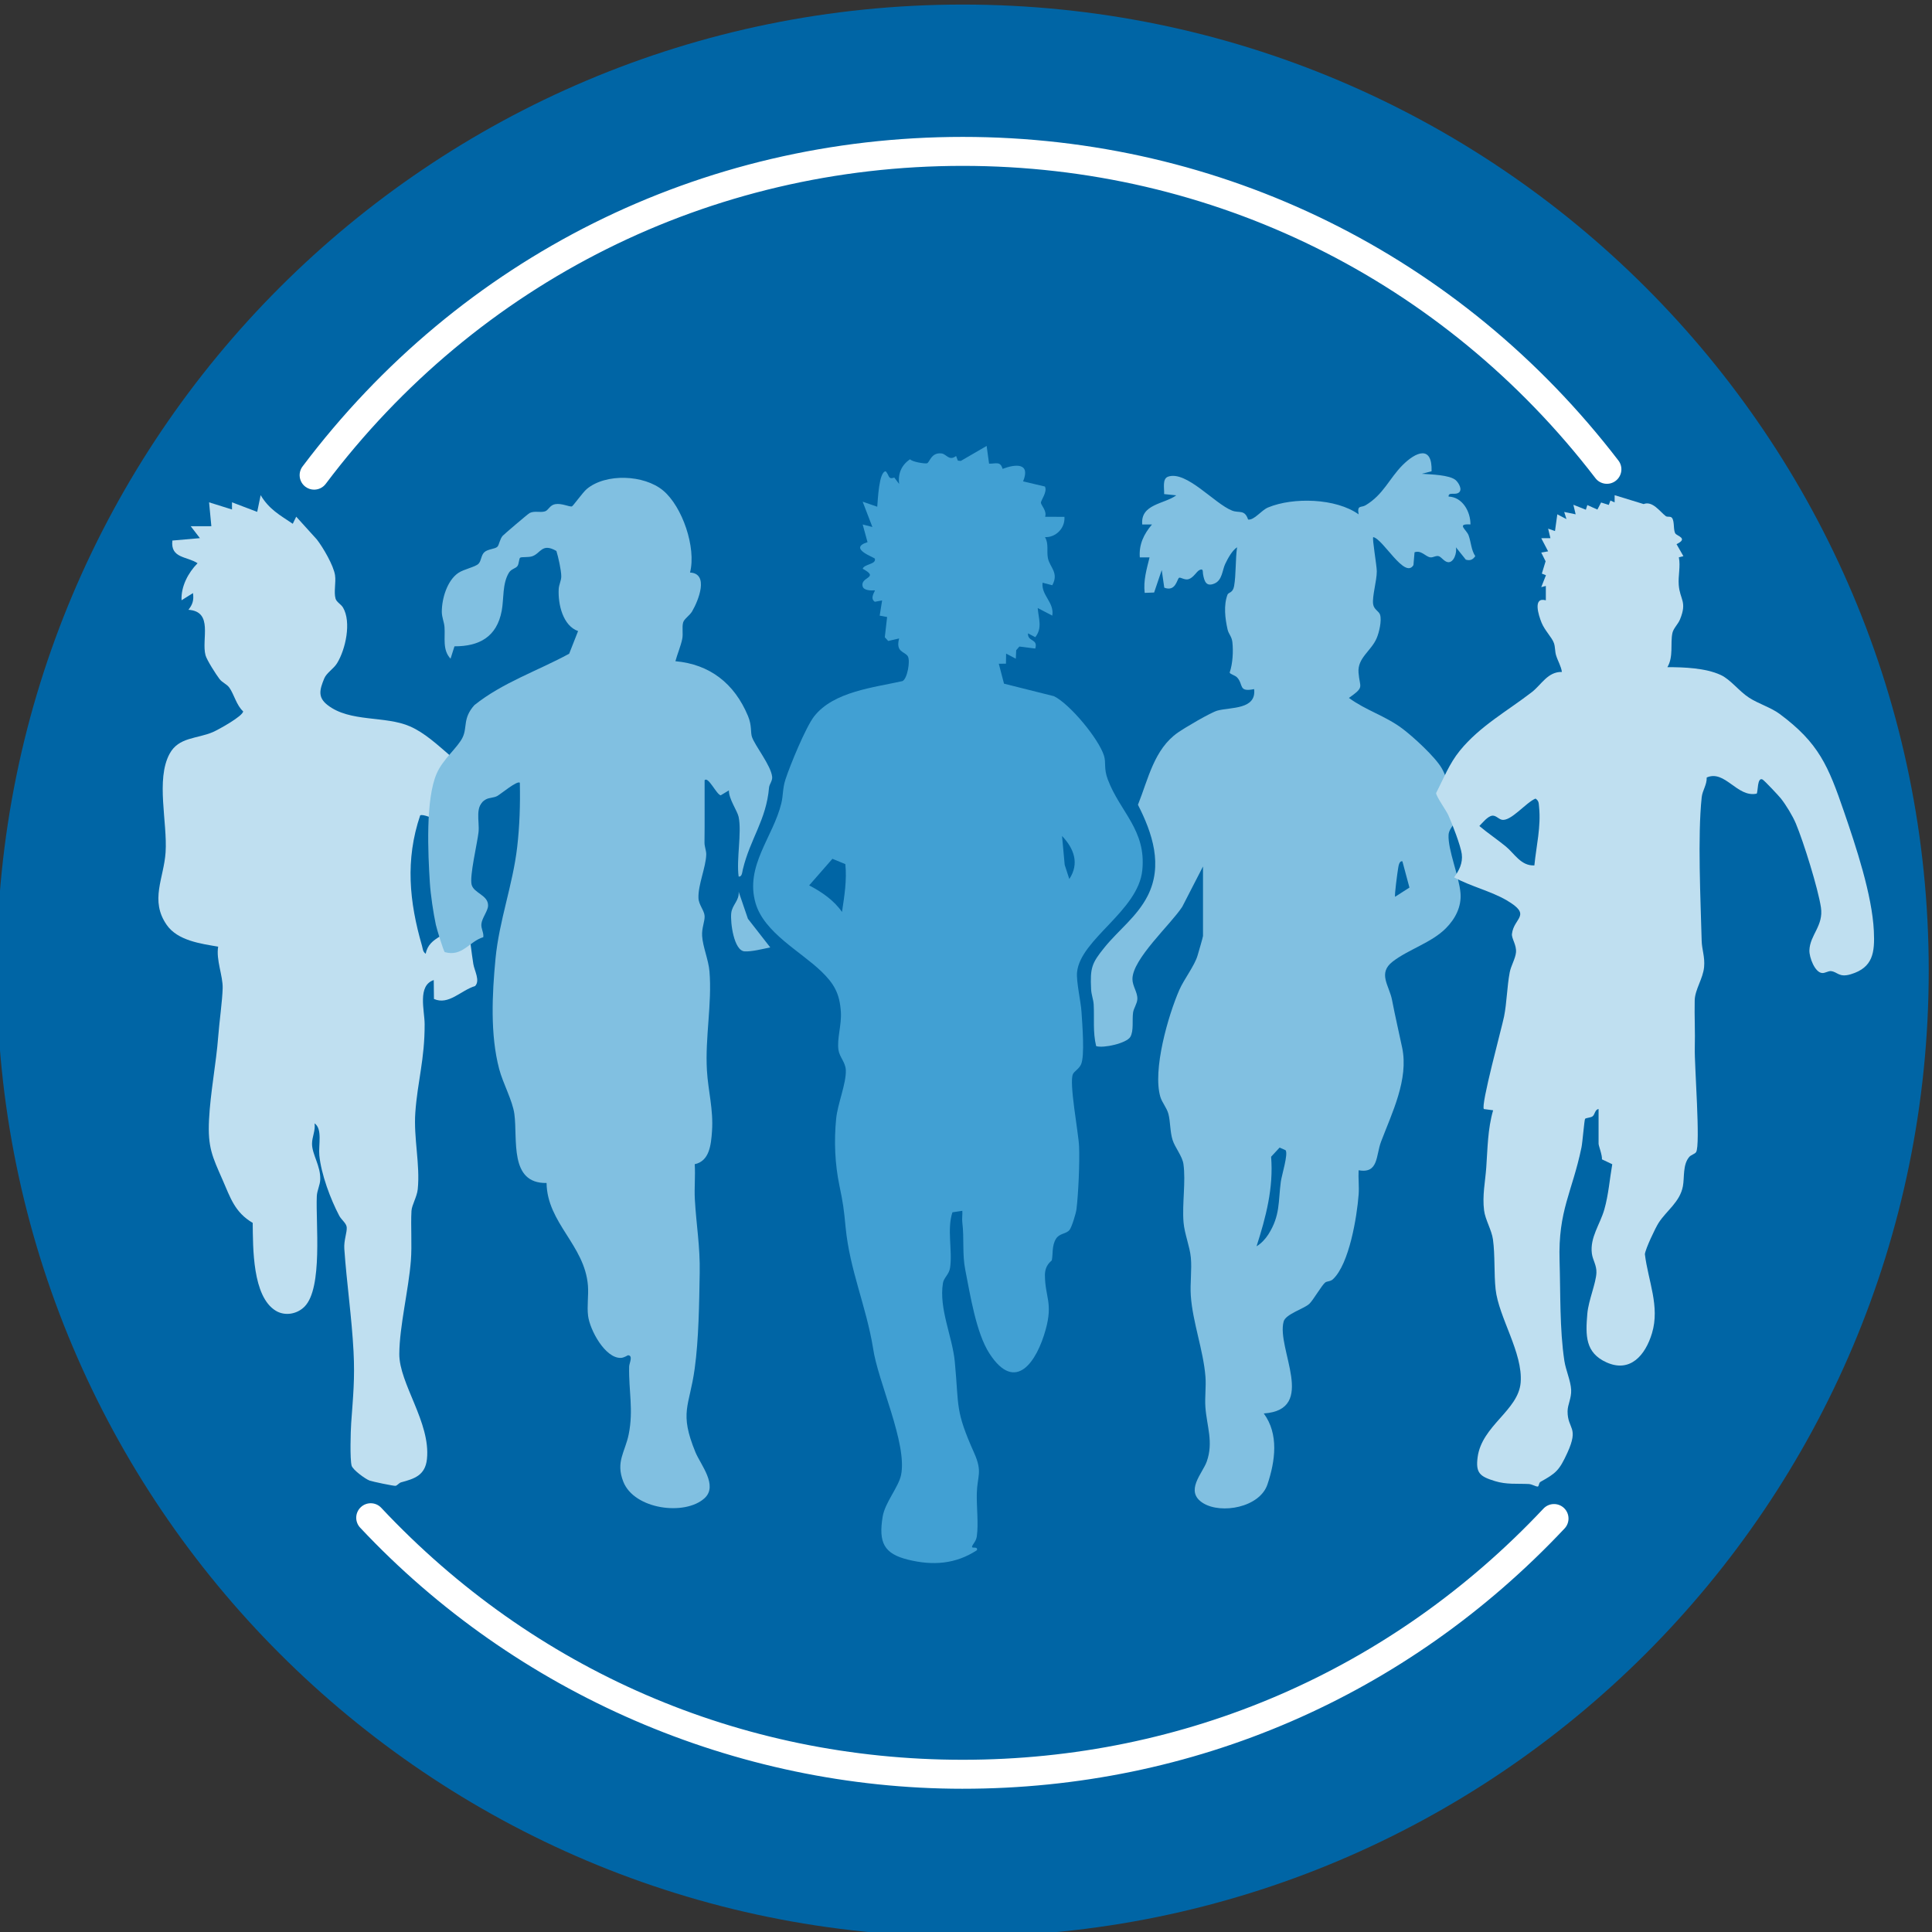
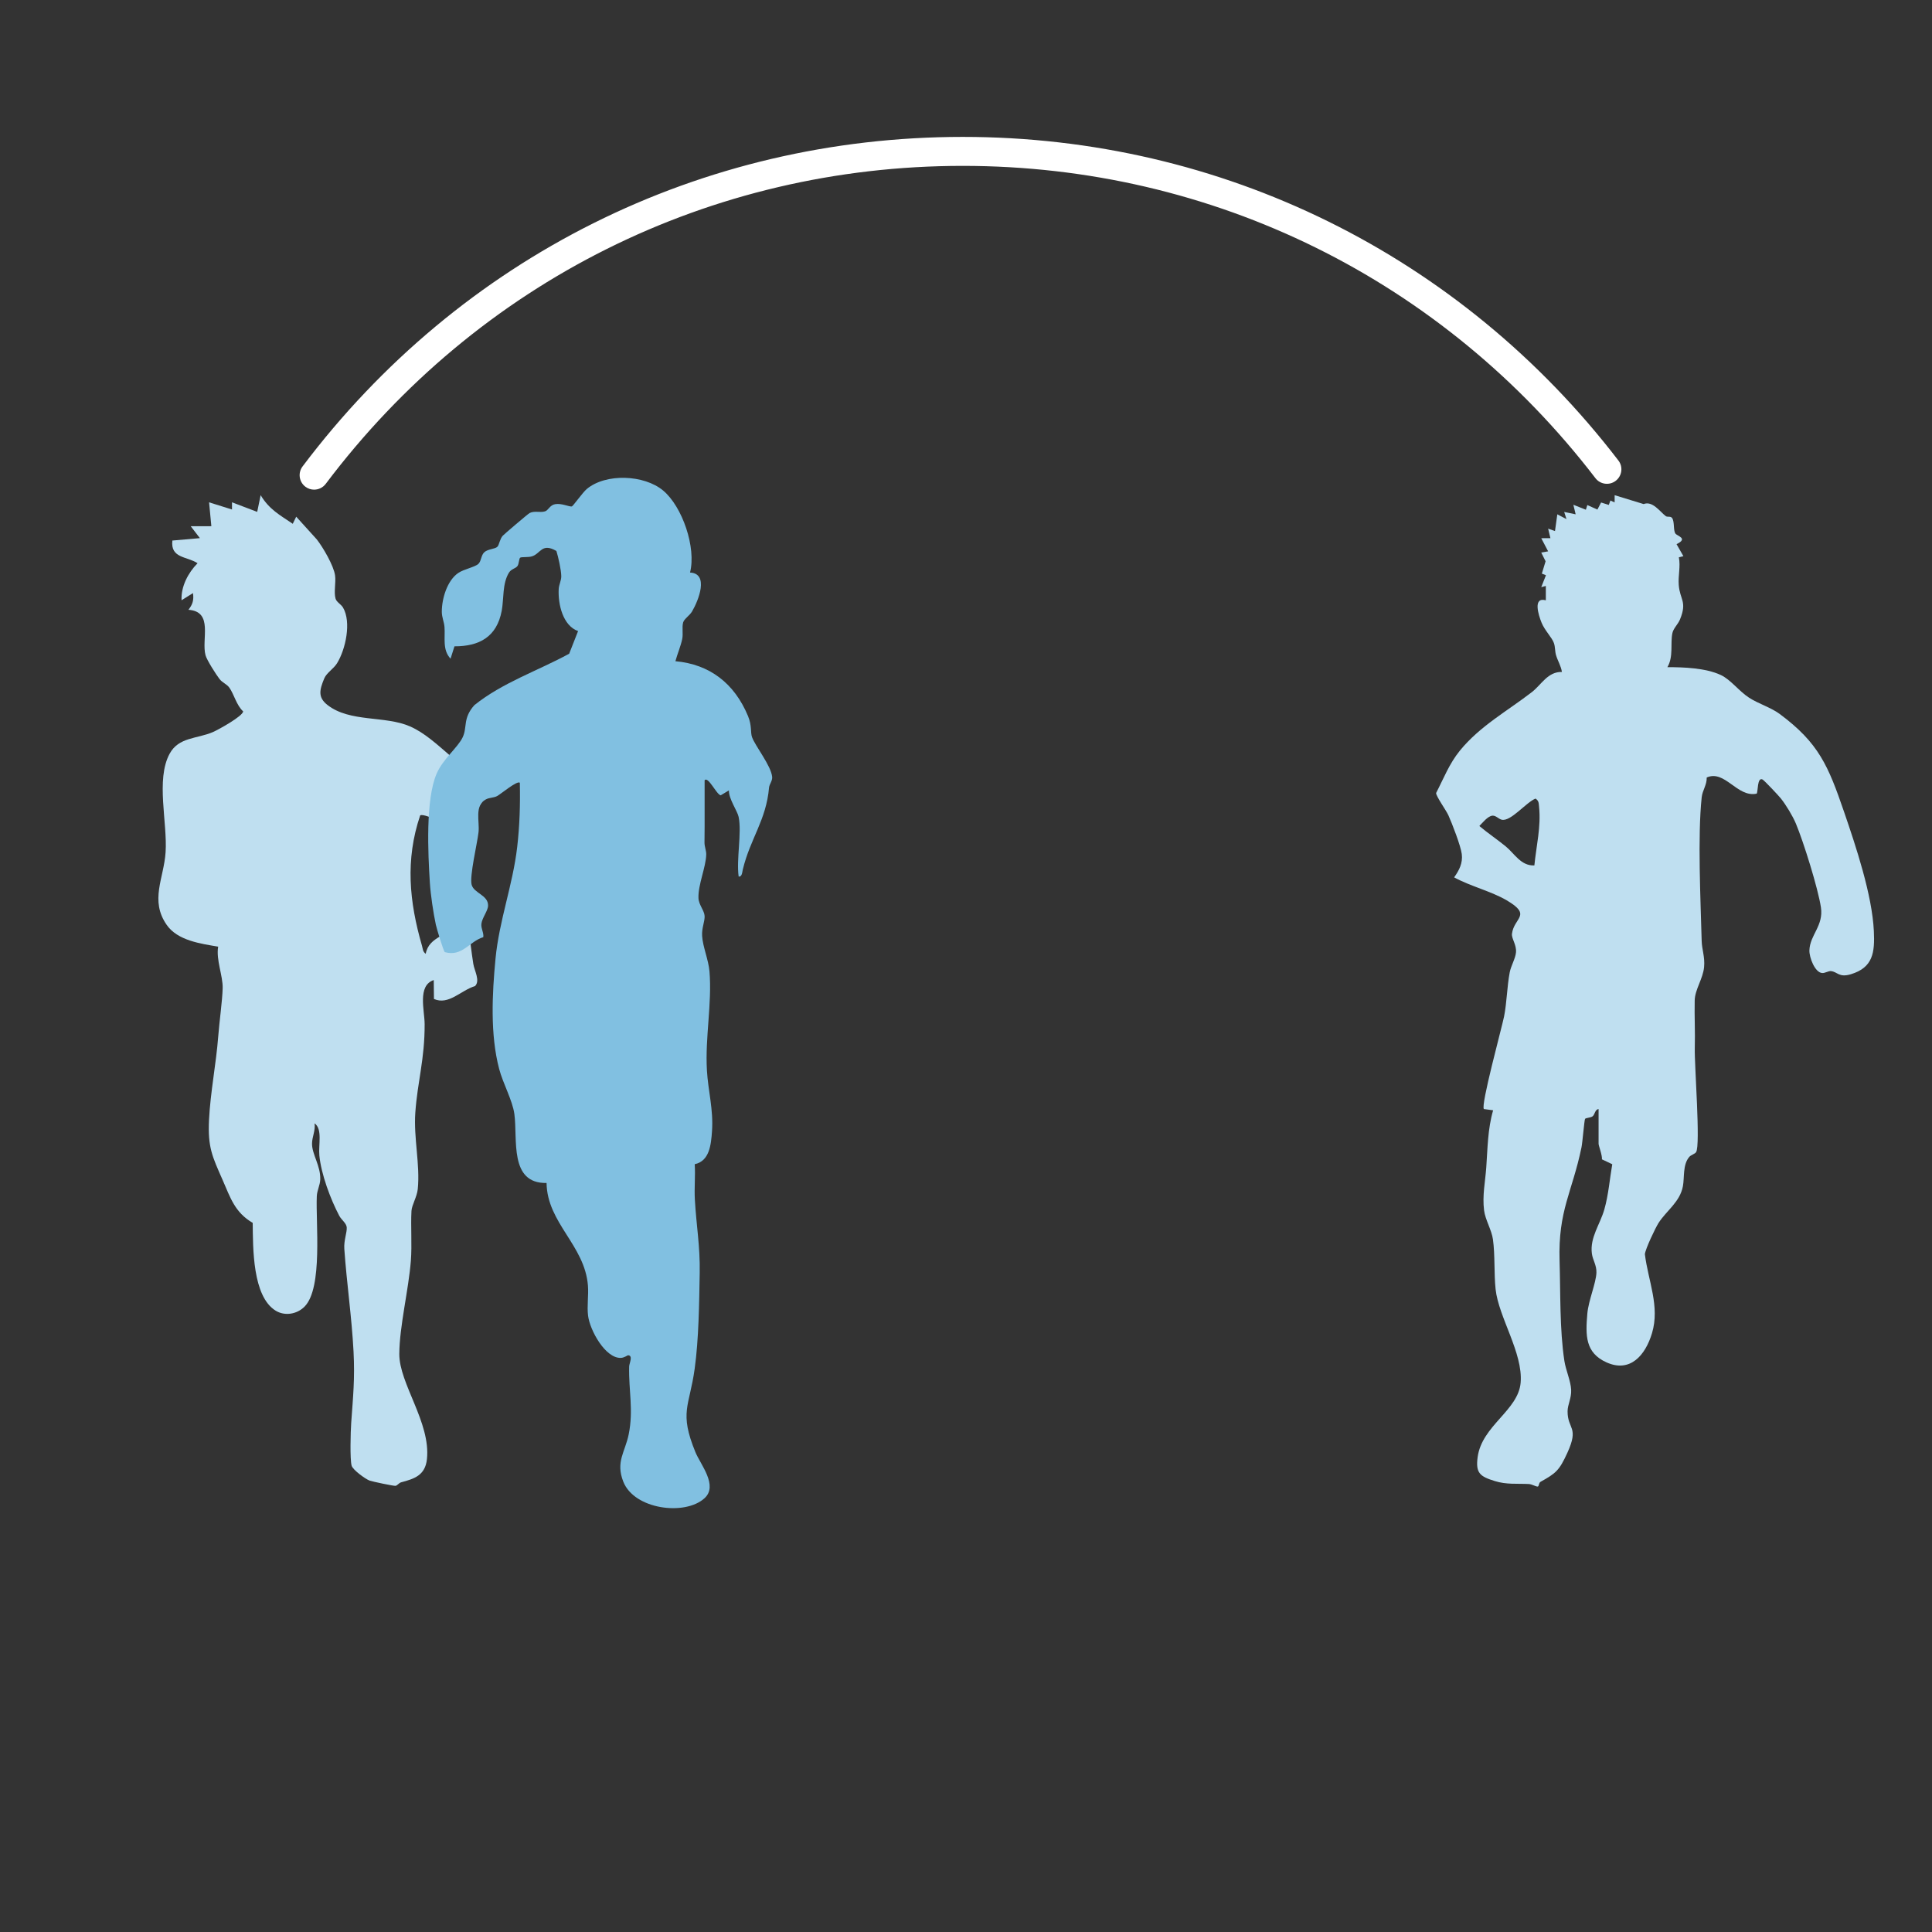
<svg xmlns="http://www.w3.org/2000/svg" id="Layer_1" width="225" height="225" version="1.1" viewBox="0 0 225 225">
  <rect x="0" y="0" width="225" height="225" fill="#333333" stroke="none" />
  <defs>
    <style>
      .st0 {
        fill: #0065a5;
      }

      .st1 {
        fill: #81c0e1;
      }

      .st2 {
        fill: #fff;
      }

      .st3 {
        fill: #41a0d3;
      }

      .st4 {
        fill: #bfdff0;
      }
    </style>
  </defs>
-   <path class="st0" d="M112.12,225.532c62.131,0,112.5-50.367,112.5-112.501S174.252.532,112.12.532-.38,50.899-.38,113.031s50.369,112.501,112.5,112.501" />
  <g>
-     <path class="st3" d="M115.187,53.999c.82.011,1.313-.31,1.574.606,1.522-.582,3.28-.717,2.389,1.456l2.544.6c.31.644-.494,1.598-.468,1.905.023.27.73.969.484,1.616l2.255.011c.091,1.327-1.014,2.415-2.267,2.361.464.768.178,1.621.342,2.446.212,1.062,1.309,1.702.508,3.156l-1.129-.295c-.184,1.462,1.393,2.294,1.13,3.833l-1.696-.884c.092,1.241.572,2.301-.284,3.395l-.849-.446c-.058,1.011,1.197.593.848,1.769l-1.852-.233-.369.429-.046.985-1.129-.59-.019,1.171-.833.009.606,2.319,5.819,1.46c1.836.895,5.212,4.957,5.827,6.934.26.835-.05,1.458.44,2.762,1.428,3.8,4.494,5.878,4.019,10.57-.48,4.745-7.196,8.011-7.596,11.863-.113,1.087.442,3.43.516,4.646.084,1.366.408,5.156-.066,6.133-.252.52-.764.759-.928,1.096-.48.985.635,6.775.711,8.404.084,1.811-.081,5.575-.305,7.358-.059.469-.551,2.086-.811,2.4-.399.482-1.159.363-1.569,1.021-.508.816-.337,1.799-.49,2.506-.021.099-.813.5-.802,1.763.024,2.536.946,3.19.095,6.283-1.034,3.762-3.513,7.501-6.554,2.813-1.564-2.41-2.249-6.888-2.817-9.749-.371-1.871-.109-3.601-.346-5.541-.053-.436.032-.894.003-1.33l-1.154.174c-.657,1.998.023,4.431-.272,6.453-.115.79-.728,1.15-.832,1.788-.488,2.987,1.105,6.233,1.382,9.167.504,5.341.016,5.599,2.258,10.627.993,2.228.36,2.644.306,4.668-.042,1.56.207,3.548.002,5.016-.087.619-.462.892-.553,1.194-.093.309.703-.089.563.438-2.491,1.629-5.131,1.811-7.998,1.109-2.828-.692-3.478-1.985-2.979-5.021.27-1.641,1.852-3.433,2.142-4.848.75-3.656-2.708-10.879-3.261-14.768-.804-4.925-2.712-9.072-3.196-14.073-.212-2.188-.284-2.766-.72-4.854-.529-2.532-.639-5.217-.381-7.803.174-1.736,1.176-4.085,1.126-5.631-.031-.941-.737-1.528-.859-2.376-.19-1.319.38-2.891.282-4.425-.138-2.156-.804-3.294-2.27-4.712-2.415-2.336-6.659-4.505-7.663-7.946-1.267-4.344,2.058-7.726,3-11.646.225-.936.138-1.708.474-2.75.537-1.665,2.379-6.129,3.346-7.366,2.263-2.892,6.96-3.357,10.276-4.105.57-.22.962-2.41.62-2.911-.38-.556-1.426-.453-1-2.057l-1.268.295-.4-.433.269-2.358-.864-.161.281-1.767-.849.153c-.642-.423.081-1.268.003-1.332-.418.037-1.276.032-1.415-.446-.338-1.156,2.056-.967.002-2.063.151-.559,1.612-.51,1.413-1.178-.048-.162-3.182-1.188-.851-1.924l-.565-2.06,1.13.294-1.132-2.947,1.698.587c.074-.791.194-4.11.992-4.125.456.507.246.979.997.73l.558.74c-.151-1.215.287-2.213,1.277-2.873.25.31,1.687.53,1.962.473.317-.066.471-1.304,1.708-1.15.574.071.874.928,1.689.294l.206.544.344.033,3.008-1.744.284,2.065ZM124.53,102.371c1.203-1.813.542-3.562-.845-5.013l.309,3.363.536,1.65ZM98.449,100.635l-1.506-.619-2.707,3.095c1.44.747,2.891,1.741,3.822,3.095.278-1.842.581-3.692.39-5.571Z" />
-     <path class="st1" d="M140.106,100.897l-2.421,4.705c-1.351,2.075-5.803,6.074-5.802,8.422 0.0.826.614,1.541.572,2.336-.029.537-.425,1.052-.498,1.562-.125.875.1,2.132-.324,2.841-.439.733-3.115,1.339-3.975,1.067-.401-1.639-.198-3.225-.289-4.86-.032-.572-.268-1.111-.299-1.752-.122-2.509.063-3.033,1.564-4.887,1.617-1.999,3.787-3.582,5.014-5.986,1.819-3.566.561-7.317-1.123-10.62,1.211-3.027,1.877-6.473,4.654-8.413.788-.55,3.827-2.35,4.62-2.561,1.531-.408,4.541-.093,4.256-2.498-1.866.381-1.213-.518-1.971-1.348-.257-.281-.88-.399-.875-.592.352-1.008.433-2.466.313-3.535-.075-.667-.441-.938-.562-1.48-.285-1.281-.472-2.783-.008-4.04.111-.3.626-.172.772-1.008.233-1.331.145-3.117.345-4.516-.592.397-1.075,1.302-1.384,1.948-.34.709-.332,1.878-1.236,2.269-.944.407-1.197-.187-1.349-1.119-.044-.269.06-.677-.416-.441-.34.168-.686.887-1.268,1.061-.454.136-.957-.27-1.107-.161-.246.179-.393,1.66-1.718,1.149l-.296-2.049-.886,2.614-1.098.04c-.172-1.445.23-2.761.566-4.13l-1.135-.001c-.12-1.514.485-2.738,1.418-3.832l-1.135-.003c-.222-2.383,2.559-2.364,3.965-3.392l-1.416-.146c.041-.618-.249-1.784.461-2.029,2.134-.735,5.394,3.144,7.459,3.954.821.322,1.46-.172,1.859,1.04.728.096,1.521-1.073,2.333-1.41,2.918-1.209,7.904-1.083,10.538.805-.197-1.134.28-.741.814-1.06,2.073-1.236,2.753-3.115,4.305-4.672,1.536-1.54,3.471-2.373,3.379.715l-1.134.293c1.0.076,3.246.117,3.954.748.298.265.865,1.138.301,1.475-.441.263-1.176-.124-1.14.431,1.602.052,2.558,1.732,2.547,3.244-1.691-.098-.473.586-.22,1.265.297.798.294,1.7.78,2.428-.288.424-.608.554-1.099.411l-1.158-1.446c.148.614-.237,1.845-.945,1.734-.412-.065-.739-.583-1.031-.687-.326-.116-.66.163-.986.13-.549-.054-1.07-.884-1.853-.59l-.128,1.491c-1.009,1.674-3.537-3.054-4.684-3.259-.138.176.416,3.309.416,3.982-0,1.12-.557,2.938-.426,3.827.094.641.68.804.811,1.24.207.687-.113,2.054-.401,2.725-.641,1.499-2.242,2.282-2.112,4.003.137,1.81.749,1.626-1.118,2.952,2.002,1.466,4.193,2.062,6.206,3.559,1.242.924,3.859,3.32,4.608,4.639.855,1.506,1.11,3.524,1.926,5.094.113,1.016-1.083,1.72-1.135,2.65-.097,1.735,1.235,4.832,1.39,6.802.125,1.586-.618,2.984-1.696,4.074-1.664,1.682-4.337,2.454-6.191,3.875-1.788,1.371-.412,2.8-.088,4.48.37,1.918.78,3.661,1.179,5.556.779,3.693-1.201,7.633-2.46,10.955-.61,1.609-.272,3.738-2.612,3.326-.049.925.073,1.883.005,2.806-.195,2.623-1.099,8.104-2.987,9.876-.309.29-.684.217-.9.38-.394.296-1.42,2.085-1.857,2.49-.627.58-2.745,1.19-2.988,2.05-.883,3.127,3.969,10.288-2.316,10.717,1.772,2.41,1.337,5.546.428,8.261-.901,2.693-5.381,3.486-7.487,2.187-2.218-1.368-.067-3.479.414-4.836.809-2.278.005-4.126-.154-6.348-.083-1.163.097-2.386.006-3.546-.243-3.08-1.493-6.347-1.705-9.433-.098-1.438.136-3.013.005-4.43-.122-1.321-.741-2.763-.853-4.126-.175-2.126.278-4.739-.011-6.773-.133-.936-.983-1.911-1.266-2.811-.302-.962-.248-2.139-.486-3.034-.188-.707-.743-1.327-.935-1.974-.925-3.123.902-9.473,2.21-12.467.534-1.222,1.762-2.791,2.118-3.988.1-.336.637-2.165.637-2.286l0-8.111ZM162.477,104.437l1.666-1.071-.82-3.058c-.369-.078-.451.541-.496.806-.079.463-.453,3.195-.349,3.323ZM149.715,133.951l-.693-.306-.99,1.07c.295,3.617-.608,7.05-1.695,10.426.523-.299,1.041-.859,1.369-1.374,1.408-2.208,1.148-3.843,1.458-6.15.1-.742.89-3.249.551-3.667Z" />
    <path class="st4" d="M186.17,129.16c-.437.05-.417.65-.713.857-.225.157-.781.167-.86.287-.091.138-.294,2.72-.418,3.32-1.076,5.222-2.732,7.323-2.552,13.205.115,3.729-0,7.974.559,11.657.163,1.07.74,2.336.79,3.368.048.975-.411,1.718-.416,2.495-.014,2.122,1.371,1.79-.024,4.84-.951,2.079-1.327,2.375-3.119,3.379-.238.133-.172.56-.343.557-.262-.003-.646-.278-1.045-.297-1.367-.065-2.576.082-3.942-.343-1.711-.532-2.253-.91-2.003-2.78.492-3.683,4.744-5.443,5.01-8.689.284-3.465-2.567-7.603-2.918-10.878-.194-1.81-.054-3.956-.308-5.799-.15-1.089-.897-2.294-1.033-3.374-.219-1.734.135-3.344.253-4.985.16-2.234.164-4.492.801-6.676l-1.073-.143c-.415-.344,2.086-9.479,2.345-10.771.324-1.616.344-3.49.661-5.154.143-.755.665-1.604.729-2.322.08-.884-.532-1.609-.469-2.155.223-1.908,2.392-2.144-.62-3.91-1.803-1.058-4.234-1.636-6.116-2.672.583-.805,1.029-1.665.89-2.724-.126-.961-1.124-3.54-1.558-4.506-.253-.562-1.457-2.242-1.428-2.594.896-1.733,1.525-3.405,2.758-4.923,2.338-2.88,5.57-4.639,8.397-6.831,1.11-.861,1.843-2.381,3.493-2.345-.097-.683-.47-1.255-.678-1.935-.139-.454-.093-.962-.246-1.412-.227-.667-1.073-1.475-1.444-2.39-.365-.9-1.036-3.027.497-2.605l0-1.673-.534.14.547-1.388-.478-.189.437-1.435-.507-1.018.802-.139-.8-1.53,1.067-.002-.265-1.111.798.278.27-1.947,1.066.556-.265-.832,1.335.275-.265-1.111,1.455.577.17-.544,1.172.525.432-.823.895.283.19-.515.489.223.003-.842,3.377,1.035c1.031-.416,1.919.908,2.574,1.401.206.155.567-.034.746.233.296.441.112,1.399.378,1.797.196.294,1.541.563.133,1.237l.798,1.399-.528.131c.211,1.065-.095,2.132-.013,3.216.133,1.744,1.003,1.921.146,4.02-.228.56-.765,1.031-.884,1.583-.26,1.205.147,2.758-.586,3.978,1.905-.005,4.444.09,6.209.906,1.166.539,2.121,1.887,3.322,2.66,1.076.692,2.548,1.139,3.54,1.876,4.567,3.39,5.664,6.045,7.498,11.384,1.384,4.03,3.277,9.688,3.477,13.902.119,2.506-.094,4.248-2.672,5.031-1.391.423-1.557-.281-2.314-.361-.322-.034-.68.242-1.029.221-.854-.052-1.518-1.83-1.491-2.644.06-1.804,1.668-2.847,1.342-5.004-.334-2.21-2.029-7.637-2.917-9.757-.377-.899-1.141-2.154-1.741-2.915-.253-.322-1.95-2.126-2.144-2.219-.636-.302-.508,1.432-.682,1.649-2.275.488-3.687-2.818-5.817-1.881.026.869-.498,1.487-.585,2.306-.484,4.561-.128,11.927-.003,16.714.027,1.03.393,1.87.283,3.053-.127,1.369-1.066,2.613-1.094,3.886-.041,1.835.063,3.678.01,5.553-.055,1.929.686,11.322.151,12.119-.151.225-.584.31-.798.56-.771.906-.543,2.365-.736,3.406-.342,1.849-1.924,2.851-2.836,4.279-.382.598-1.527,3.015-1.593,3.638.382,3.125,1.768,6.066.83,9.199-.776,2.593-2.553,4.64-5.299,3.402-2.483-1.119-2.453-3.134-2.232-5.684.132-1.523,1.014-3.544,1.058-4.762.032-.884-.434-1.469-.532-2.238-.239-1.864.963-3.399,1.453-5.126.49-1.727.62-3.518.923-5.265l-1.202-.571c.05-.481-.391-1.577-.391-1.817l0-4.034ZM178.692,100.787c.226-2.276.788-4.51.547-6.829-.044-.426-.014-.686-.412-.956-1.106.442-2.896,2.726-3.949,2.459-.364-.092-.68-.512-1.083-.468-.534.059-1.132.82-1.509,1.203.988.835,2.061,1.55,3.064,2.368,1.029.839,1.77,2.291,3.34,2.223Z" />
    <path class="st4" d="M34.496,60.172l2.396,2.646c.72.917,1.966,3.047,2.128,4.181.121.847-.162,1.956.059,2.72.119.41.644.652.871,1.04.992,1.694.297,4.869-.694,6.477-.409.663-1.226,1.122-1.496,1.779-.548,1.331-.766,2.194.379,3.089,2.615,2.046,6.708,1.215,9.62,2.496,3.386,1.49,5.892,5.5,9.698,6.452.18.161-2.131,3.488-2.373,4.062-.306.728-.494,1.543-.566,2.333-.742-.562-5.068-2.865-5.586-2.483-1.747,5.182-1.274,10.04.212,15.177.103.358.083.699.437.936.365-2.058,2.745-2.085,3.727-3.627l1.211-3.604c-.126,2.831.175,5.624.603,8.414.118.767.828,1.95.203,2.577-1.673.507-3.063,2.26-4.787,1.503l-.024-2.202c-1.928.645-1.066,3.531-1.061,5.128.014,4.11-.825,6.653-1.085,10.298-.212,2.964.571,6.039.284,8.919-.09.904-.694,1.856-.732,2.538-.099,1.775.074,3.953-.071,5.805-.266,3.391-1.326,7.631-1.347,10.845-.023,3.462,3.665,7.988,3.22,12.25-.202,1.937-1.523,2.308-3.008,2.711-.241.065-.441.366-.646.408-.183.037-2.704-.491-3.038-.616-.483-.181-1.94-1.239-2.079-1.729-.21-.742-.12-3.998-.052-4.959.218-3.081.439-5.14.273-8.345-.206-3.971-.797-7.968-1.074-11.955-.068-.974.328-1.911.281-2.502-.039-.481-.616-.867-.866-1.339-1.024-1.936-2.112-4.845-2.323-7.039-.115-1.204.387-3.096-.559-3.728.128.816-.289,1.573-.293,2.364-.006,1.256,1.014,2.578.958,4.177-.022.643-.373,1.276-.402,1.941-.137,3.128.718,10.67-1.417,12.849-.886.904-2.307,1.137-3.37.486-2.719-1.666-2.641-7.323-2.678-10.229-2.093-1.227-2.598-2.931-3.514-5.018-1.19-2.711-1.733-3.769-1.573-6.992.159-3.209.83-6.521,1.074-9.73.127-1.67.479-4.15.515-5.595.036-1.435-.787-3.292-.525-4.833-2.013-.343-4.712-.698-5.987-2.525-1.999-2.863-.337-5.424-.136-8.456.231-3.479-1.158-8.47.465-11.477,1.061-1.965,3.17-1.726,5.047-2.532.601-.258,3.517-1.865,3.519-2.415-.775-.695-1.069-2.008-1.599-2.748-.323-.451-.809-.57-1.156-1.022-.398-.518-1.468-2.19-1.624-2.757-.508-1.848.964-5.094-1.993-5.299.491-.623.646-1.115.532-1.945l-1.331.835c-.082-1.595.774-3.214,1.864-4.312-1.219-.817-3.172-.546-2.934-2.642l3.206-.28-1.069-1.388,2.403-.003-.265-2.78,2.669.835.001-.837,2.935,1.114.401-1.946c.99,1.657,2.235,2.316,3.74,3.334l.404-.831Z" />
    <g>
      <path class="st1" d="M86.023,95.145c-.144-.702-1.17-2.121-1.135-3.097l-.956.575c-.506-.112-1.45-2.247-1.873-1.754-.013,2.41.02,4.827-.014,7.24-.007.496.215.955.203,1.409-.039,1.495-.965,3.532-.905,5.075.03.772.677,1.44.715,2.071.038.637-.35,1.407-.289,2.343.082,1.272.746,2.778.857,4.13.308,3.749-.522,7.686-.298,11.519.14,2.402.768,4.55.592,7.078-.111,1.603-.299,3.486-2.013,3.847.088,1.363-.062,2.746.015,4.108.17,3.038.62,5.429.565,8.548-.064,3.56-.104,7.68-.588,11.183-.608,4.401-1.828,5.013.089,9.697.592,1.448,2.676,3.888,1.061,5.363-2.28,2.082-8.186,1.311-9.459-1.924-.913-2.319.209-3.449.627-5.508.58-2.857-.015-5.106.054-7.908.009-.376.492-1.271-.127-1.308-.047-.003-.461.299-.852.308-1.816.043-3.596-3.237-3.805-4.908-.141-1.128.074-2.379-.017-3.522-.373-4.699-4.751-7.278-4.818-11.941-4.38.083-3.349-5.104-3.75-8.04-.215-1.576-1.324-3.546-1.769-5.236-1.056-4.005-.82-8.718-.427-12.835.426-4.462,2.012-8.581,2.525-13.003.289-2.49.365-4.985.309-7.493-.283-.309-2.197,1.299-2.628,1.537-.406.224-.912.175-1.321.394-1.369.731-.719,2.552-.861,3.823-.145,1.303-1.072,5.144-.801,6.127.274.993,1.936,1.195,1.913,2.426-.011.61-.711,1.434-.779,2.134-.054.558.293.997.222,1.538-1.639.494-2.437,2.315-4.483,1.742-.153-.113-.946-2.738-1.042-3.188-.293-1.376-.609-3.486-.698-4.877-.218-3.433-.518-9.732.798-12.744.745-1.704,2.467-3.025,3.028-4.22.551-1.174-.009-2.213,1.364-3.74,3.289-2.633,7.369-3.987,11.033-5.982l1.038-2.639c-1.768-.624-2.35-3.115-2.256-4.897.027-.507.299-.984.299-1.472-0-.724-.357-2.286-.567-2.959-1.693-.98-1.818.283-2.825.619-.448.149-1.235.048-1.397.164-.131.093-.138.697-.296.946-.204.32-.725.338-1.006.794-.787,1.278-.583,3.044-.843,4.434-.573,3.071-2.641,4.155-5.504,4.147l-.456,1.441c-.97-1.029-.608-2.444-.705-3.691-.046-.596-.312-1.132-.313-1.765-.003-1.549.626-3.644,1.911-4.525.659-.452,1.981-.689,2.364-1.077.334-.339.286-.99.685-1.35.417-.377,1.241-.35,1.517-.634.205-.21.268-.877.616-1.275.136-.156,2.943-2.55,3.125-2.643.582-.297,1.218-.023,1.793-.197.406-.123.556-.723,1.184-.838.757-.139,1.655.329,1.953.261.127-.029,1.27-1.637,1.729-2.023,2.226-1.868,6.689-1.668,8.891.167,2.246,1.871,3.883,6.655,3.14,9.556,2.23.112,1.001,3.229.237,4.532-.276.47-.926.871-1.039,1.277-.162.583.025,1.299-.111,1.949-.17.811-.57,1.748-.79,2.569,3.99.356,6.871,2.578,8.455,6.386.471,1.132.27,1.899.465,2.449.373,1.053,2.209,3.304,2.347,4.631.048.461-.328.861-.362,1.249-.332,3.812-2.186,5.932-3.055,9.541-.072.299-.087.887-.486.819-.279-1.997.378-5.09 0-6.932Z" />
-       <path class="st1" d="M89.704,110.334c-.854.175-2.151.508-2.981.464-1.258-.068-1.685-3.374-1.563-4.46.111-.982.95-1.44.865-2.489l1.078,3.151,2.601,3.335Z" />
    </g>
  </g>
-   <path class="st2" d="M112.121,208.318c-26.479,0-52.057-11.083-70.178-30.408-.637-.679-.604-1.747.077-2.384.679-.639,1.749-.606,2.384.077,17.743,18.921,41.792,29.34,67.717,29.34,25.877,0,49.895-10.389,67.629-29.25.644-.681,1.707-.71,2.386-.075.679.639.712,1.707.075,2.386-18.38,19.549-43.27,30.313-70.09,30.313Z" />
+   <path class="st2" d="M112.121,208.318Z" />
  <path class="st2" d="M36.582,57.025c-.352,0-.71-.111-1.013-.339-.745-.56-.894-1.618-.334-2.363C53.602,29.931,81.625,15.943,112.121,15.943c30.151,0,57.983,13.736,76.356,37.686.569.739.428,1.798-.312,2.366-.736.569-1.802.426-2.364-.312-17.732-23.111-44.586-36.366-73.68-36.366-29.425,0-56.465,13.499-74.188,37.035-.332.441-.839.672-1.351.672Z" />
</svg>